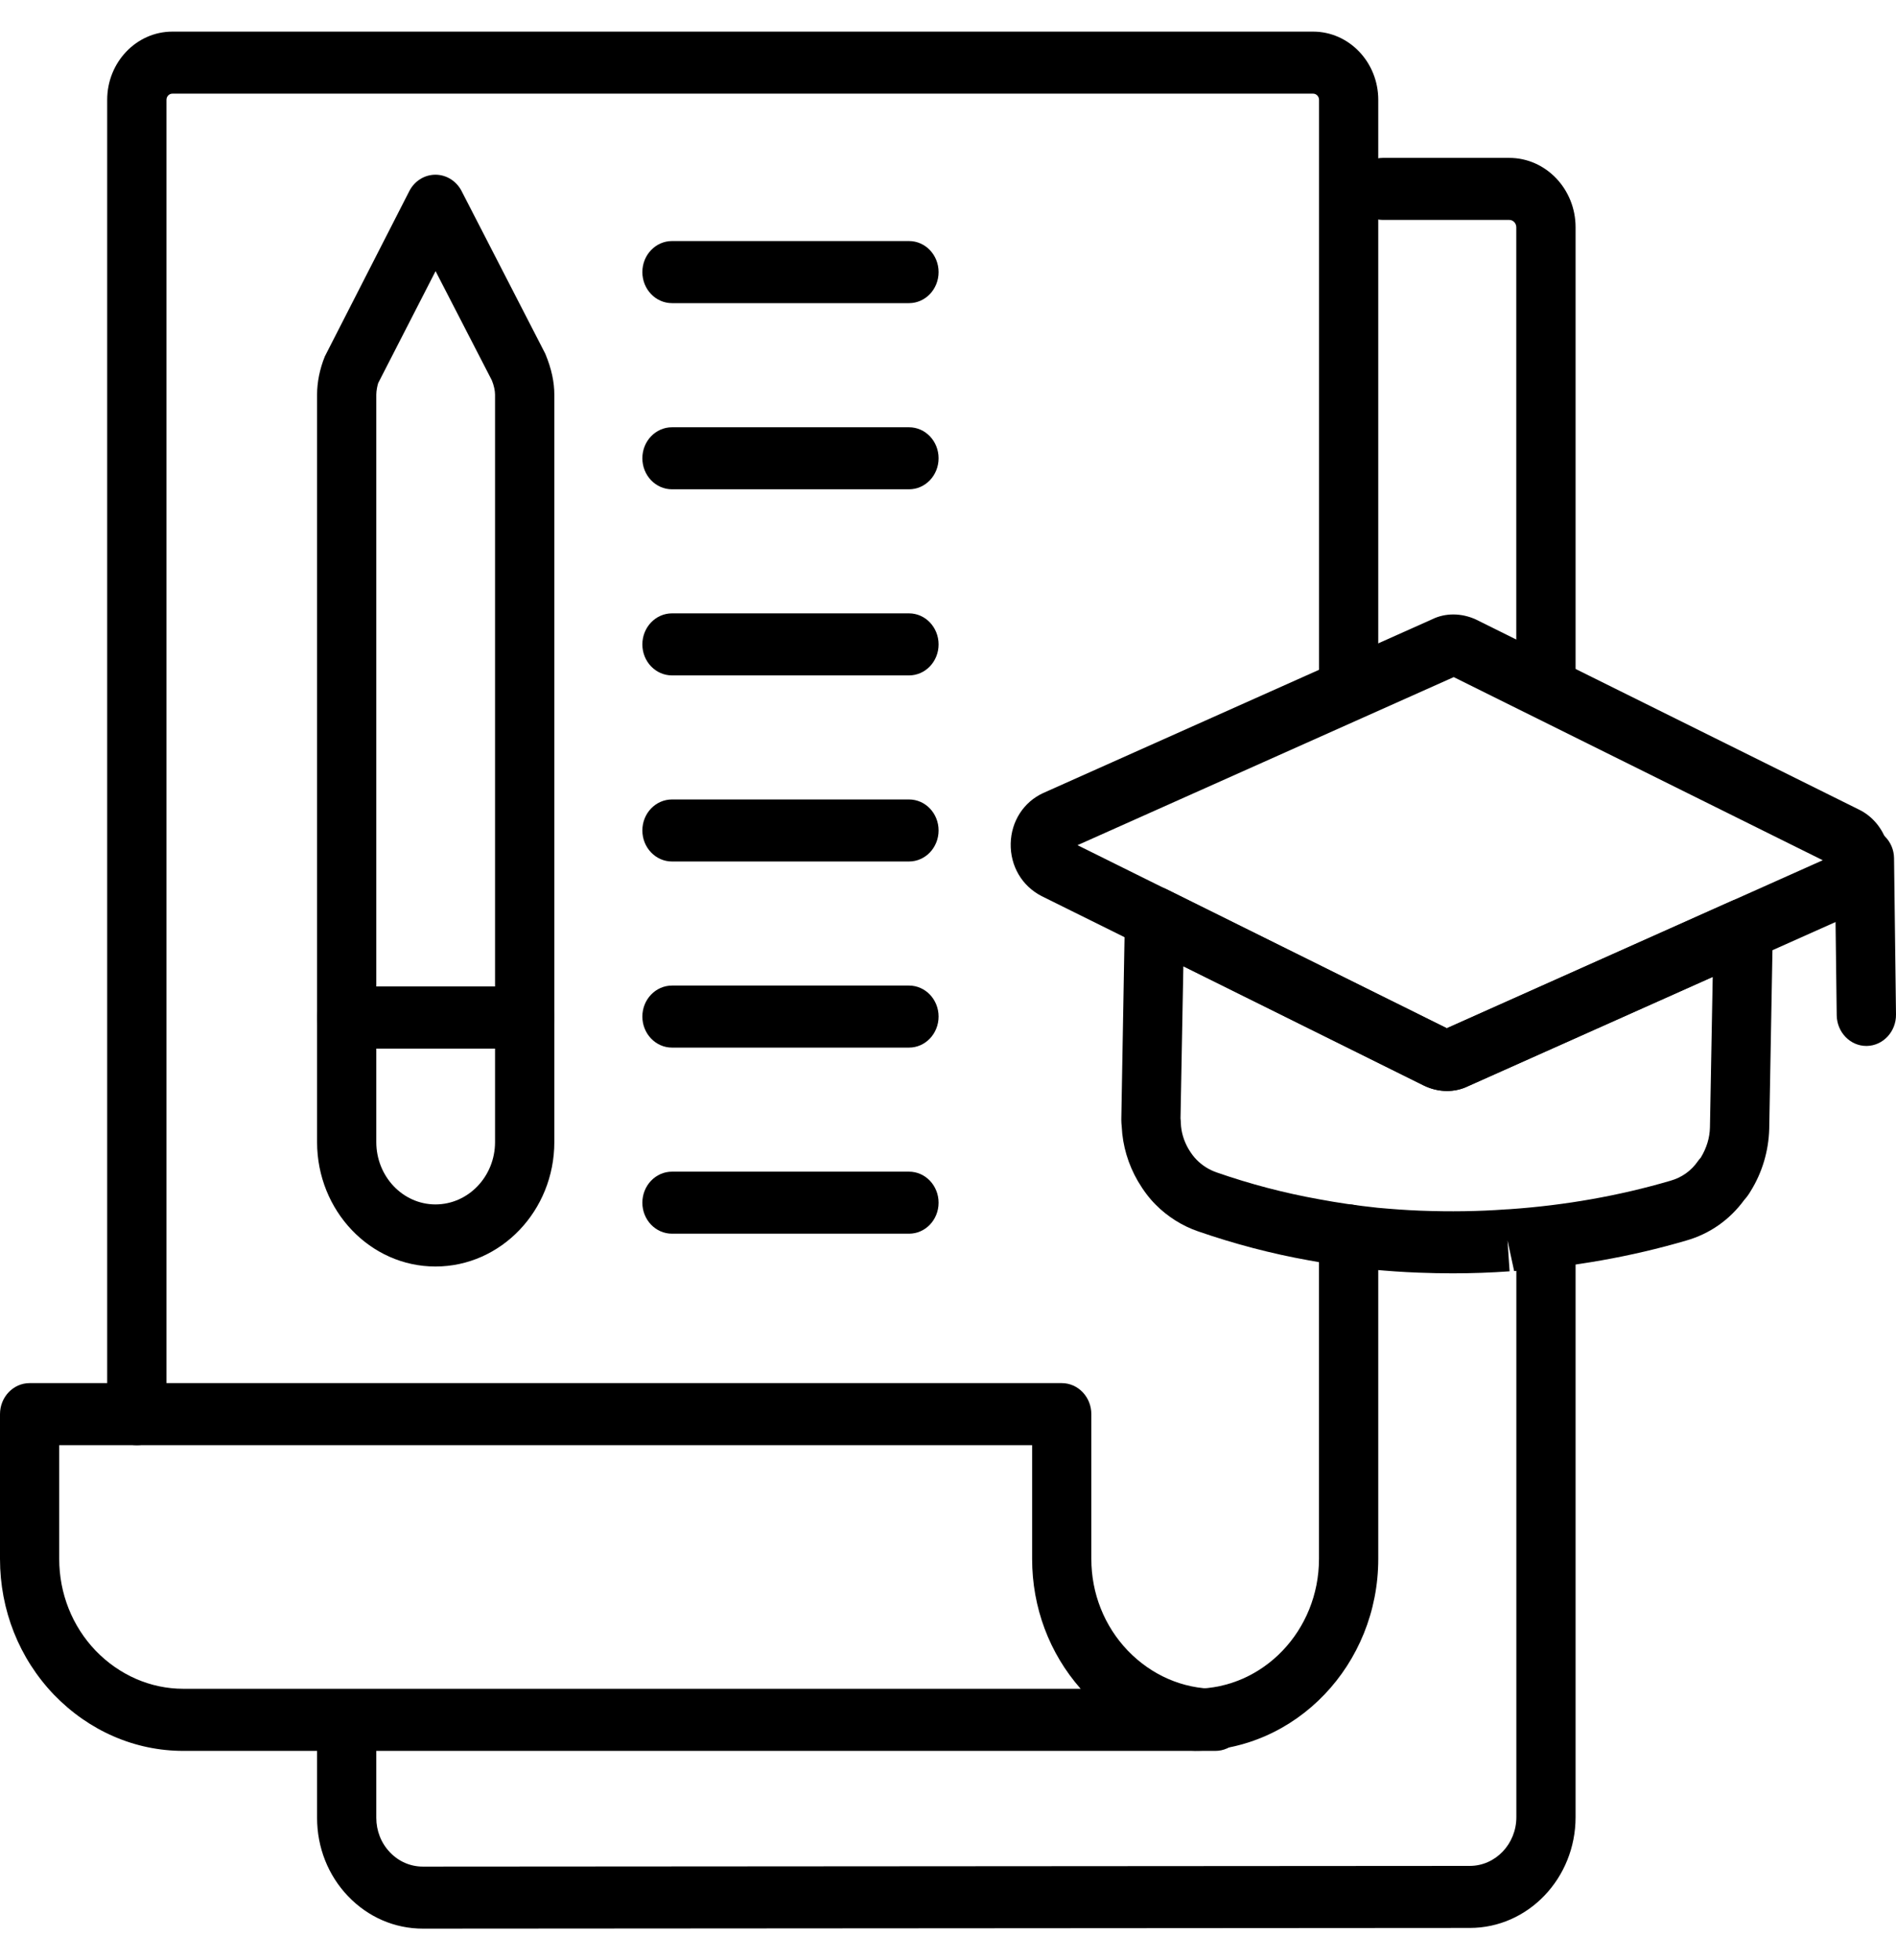
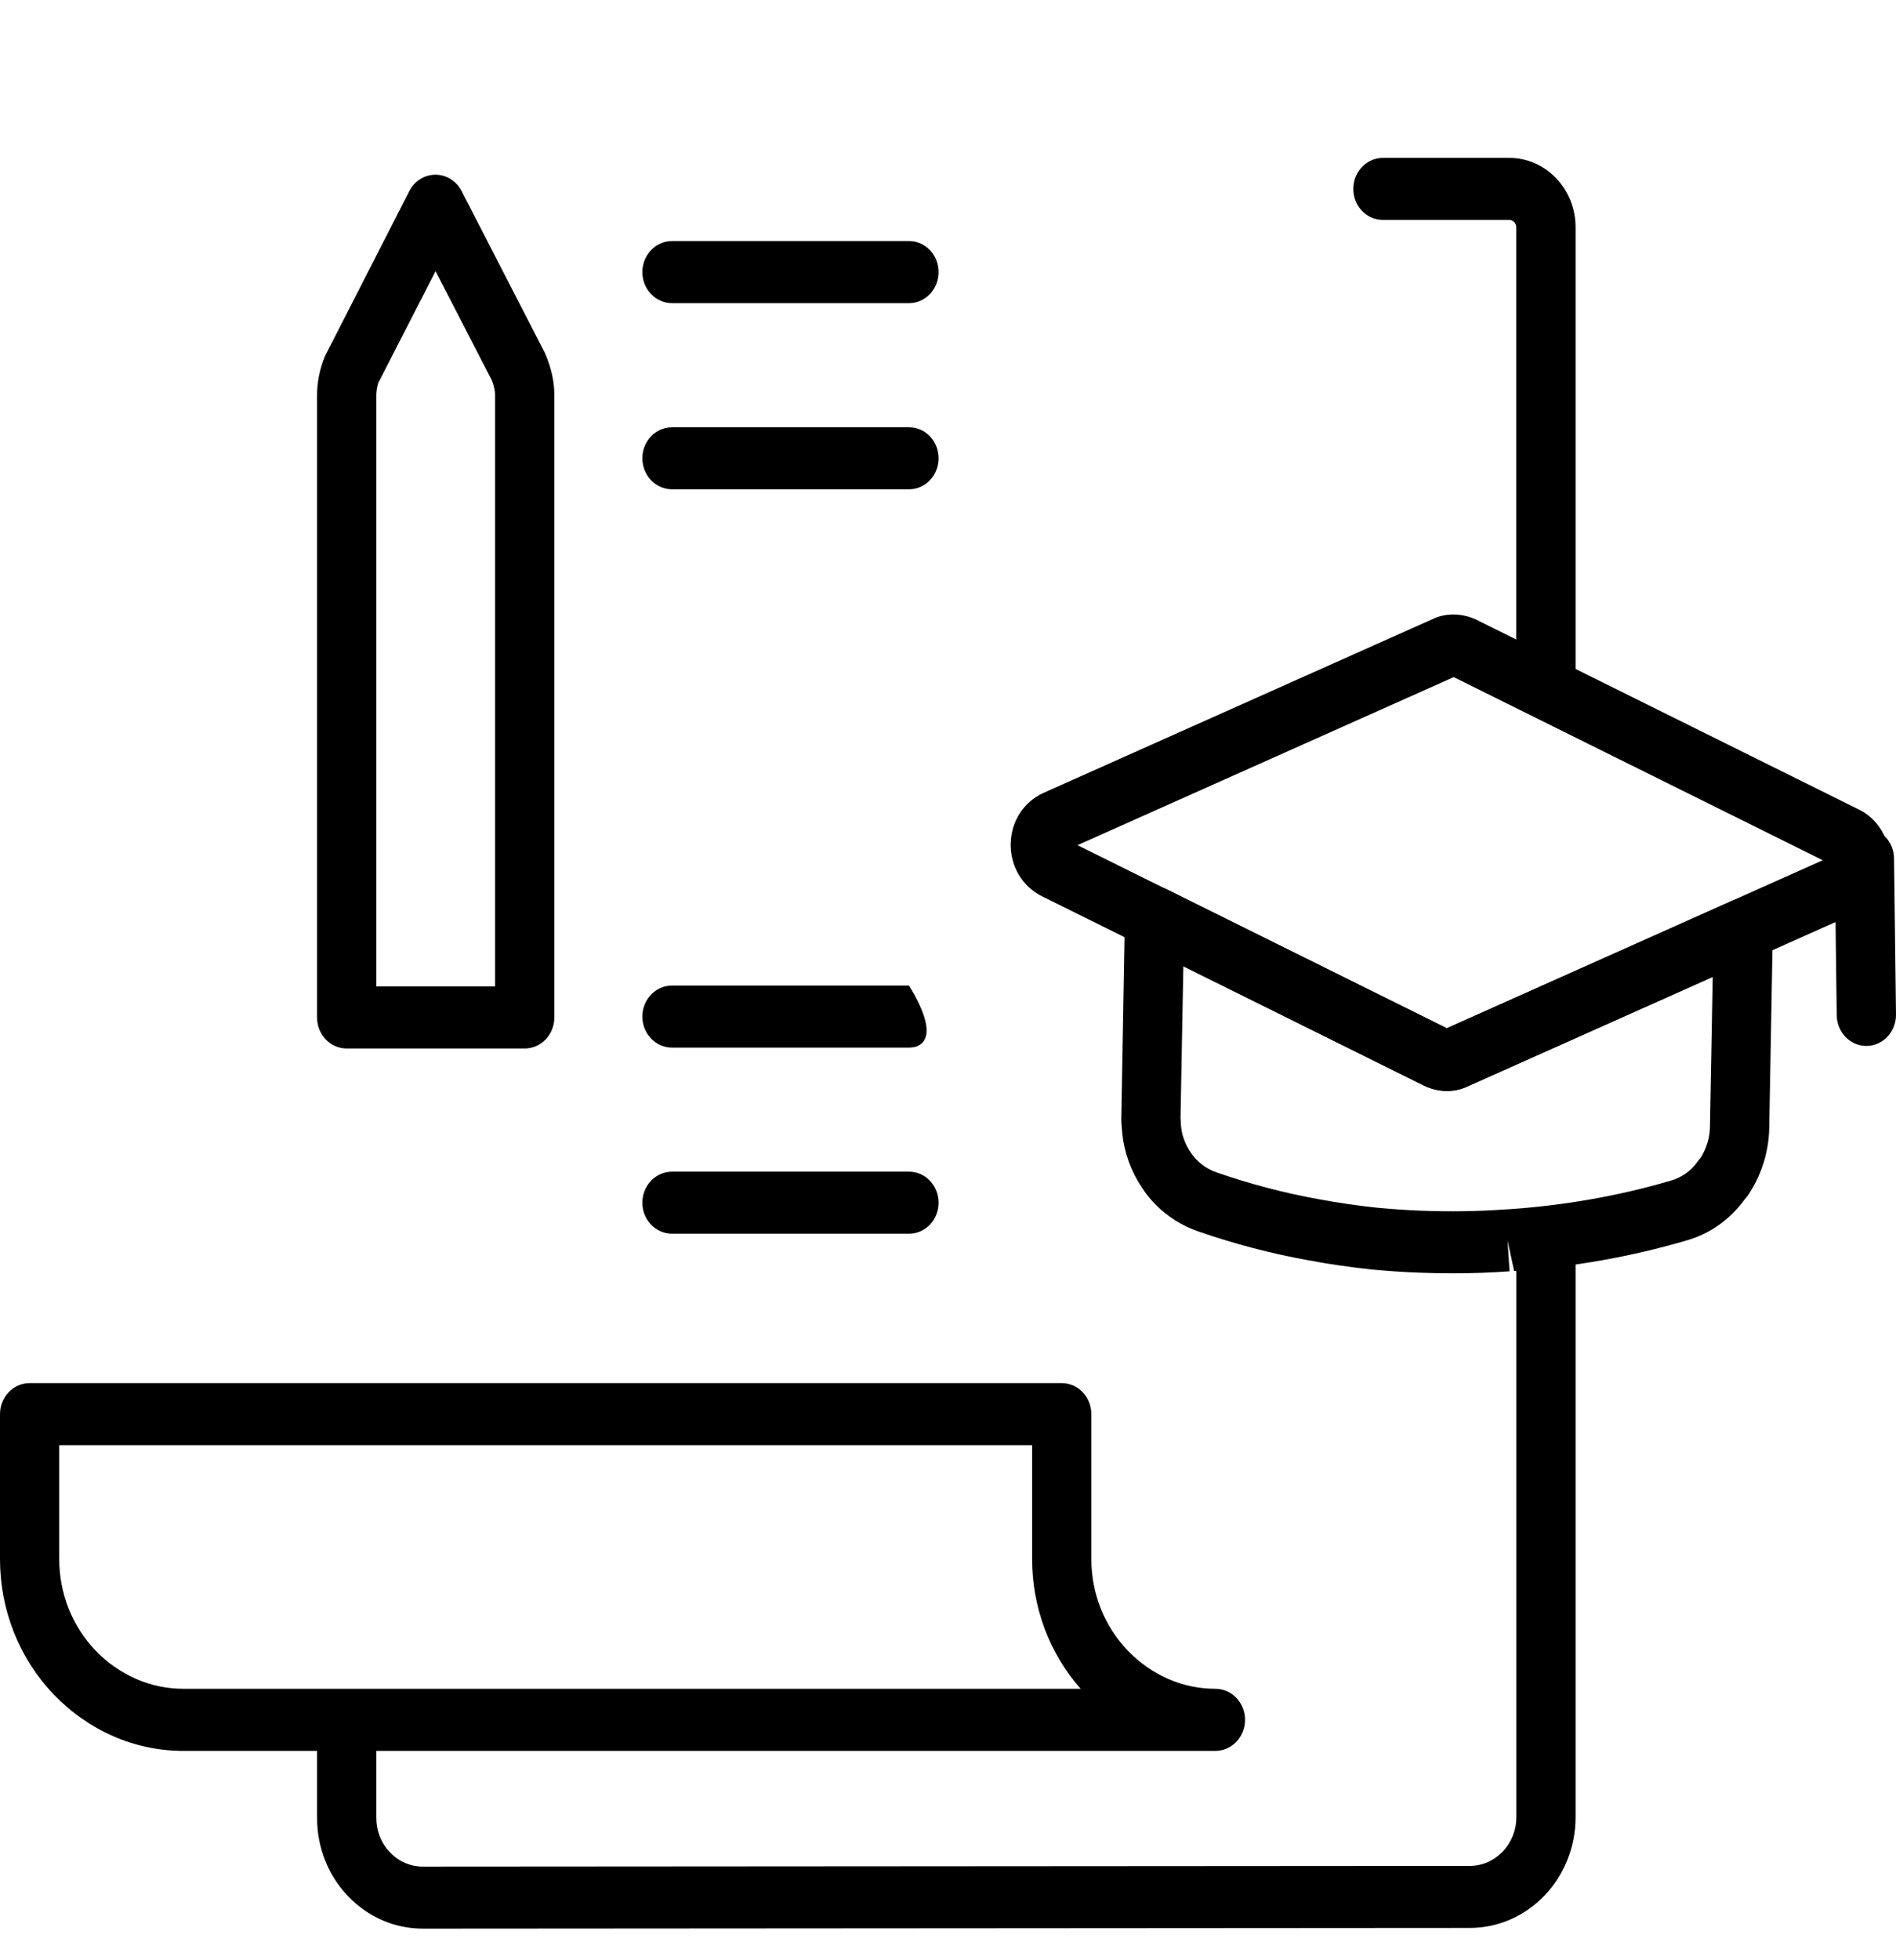
<svg xmlns="http://www.w3.org/2000/svg" width="30" height="31" viewBox="0 0 30 31" fill="none">
  <path d="M22.896 17.253C22.773 17.253 22.647 17.224 22.529 17.167L16.481 14.171C16.169 14.011 15.985 13.694 15.992 13.34C16 12.988 16.198 12.682 16.507 12.541L22.664 9.792C22.865 9.693 23.121 9.691 23.351 9.796L29.41 12.801C29.626 12.904 29.794 13.105 29.864 13.349C29.933 13.592 29.901 13.853 29.776 14.066C29.682 14.235 29.543 14.362 29.373 14.434L23.23 17.177C23.127 17.227 23.012 17.253 22.896 17.253ZM22.855 16.278C22.852 16.279 22.85 16.28 22.847 16.282L22.855 16.278ZM17.049 13.366L22.893 16.261L28.841 13.604L23.002 10.708L17.049 13.366ZM29.013 13.69C29.014 13.69 29.015 13.69 29.015 13.691L29.013 13.69ZM29.014 13.528C29.014 13.528 29.013 13.528 29.012 13.528L29.014 13.528ZM23.047 10.688L23.039 10.691C23.041 10.691 23.044 10.689 23.047 10.688Z" fill="black" />
  <path d="M22.985 20.137C22.807 20.137 22.625 20.133 22.442 20.126C22.194 20.117 21.953 20.099 21.709 20.077C21.35 20.038 21.024 19.991 20.707 19.931C20.122 19.827 19.532 19.672 18.957 19.473C18.706 19.387 18.473 19.24 18.285 19.05C18.185 18.95 18.095 18.832 18.005 18.68C17.85 18.413 17.763 18.118 17.749 17.82C17.744 17.782 17.743 17.745 17.742 17.706L17.799 14.501C17.803 14.335 17.886 14.181 18.021 14.093C18.157 14.005 18.325 13.995 18.469 14.067L22.892 16.261L27.398 14.249C27.544 14.183 27.712 14.2 27.844 14.293C27.976 14.386 28.053 14.543 28.051 14.709L27.994 17.853C27.984 18.204 27.883 18.543 27.7 18.837C27.671 18.887 27.637 18.934 27.598 18.977C27.368 19.291 27.052 19.513 26.679 19.619C25.808 19.874 24.891 20.036 23.958 20.101L23.853 19.616L23.886 20.105C23.597 20.126 23.296 20.137 22.985 20.137ZM18.724 15.279L18.679 17.687C18.682 17.706 18.684 17.741 18.684 17.76C18.689 17.902 18.73 18.039 18.804 18.168C18.848 18.241 18.89 18.298 18.934 18.341C19.023 18.432 19.132 18.5 19.251 18.541C19.782 18.726 20.326 18.868 20.869 18.965C21.167 19.021 21.47 19.065 21.798 19.1C22.018 19.12 22.244 19.137 22.475 19.146C22.946 19.164 23.399 19.157 23.821 19.126C23.821 19.126 23.895 19.122 23.895 19.122C24.765 19.061 25.618 18.911 26.43 18.673C26.611 18.622 26.76 18.515 26.864 18.365C26.878 18.345 26.894 18.325 26.911 18.307C27.005 18.152 27.052 17.992 27.056 17.831L27.1 15.449L23.229 17.177C23.018 17.281 22.758 17.279 22.529 17.167L18.724 15.279ZM22.855 16.278C22.852 16.279 22.849 16.28 22.847 16.282L22.855 16.278Z" fill="black" />
  <path d="M29.531 16.541C29.275 16.541 29.066 16.325 29.062 16.056L29.031 13.585C29.028 13.314 29.235 13.091 29.494 13.088C29.749 13.09 29.966 13.301 29.969 13.572L30 16.044C30.003 16.314 29.796 16.537 29.537 16.541C29.535 16.541 29.533 16.541 29.531 16.541Z" fill="black" />
-   <path d="M18.907 27.687C18.648 27.687 18.439 27.467 18.439 27.197C18.439 26.926 18.648 26.706 18.907 26.706C19.989 26.706 20.87 25.785 20.87 24.652V19.537C20.87 19.267 21.08 19.047 21.339 19.047C21.598 19.047 21.808 19.267 21.808 19.537V24.652C21.808 26.325 20.507 27.687 18.907 27.687Z" fill="black" />
-   <path d="M2.165 22.854C1.906 22.854 1.696 22.634 1.696 22.363V1.579C1.696 0.984 2.159 0.5 2.727 0.5H20.777C21.346 0.5 21.808 0.984 21.808 1.579V10.822C21.808 11.093 21.599 11.312 21.339 11.312C21.08 11.312 20.871 11.093 20.871 10.822V1.579C20.871 1.525 20.828 1.481 20.777 1.481H2.727C2.676 1.481 2.634 1.525 2.634 1.579V22.363C2.634 22.634 2.424 22.854 2.165 22.854Z" fill="black" />
  <path d="M19.231 27.689H2.9C2.135 27.689 1.407 27.373 0.853 26.8C0.302 26.224 0 25.462 0 24.653V22.364C0 22.093 0.21 21.873 0.469 21.873H16.799C17.059 21.873 17.268 22.093 17.268 22.364V24.653C17.268 25.2 17.473 25.715 17.845 26.104C18.22 26.492 18.713 26.707 19.231 26.707C19.49 26.707 19.7 26.927 19.7 27.198C19.7 27.469 19.49 27.689 19.231 27.689ZM0.937 22.854V24.653C0.937 25.2 1.142 25.716 1.513 26.104C1.889 26.492 2.383 26.707 2.9 26.707H17.099C16.602 26.143 16.331 25.419 16.331 24.653V22.854H0.937Z" fill="black" />
  <path d="M6.691 30.5C6.244 30.5 5.824 30.318 5.507 29.987C5.191 29.656 5.017 29.216 5.017 28.747V27.282C5.017 27.012 5.226 26.792 5.485 26.792C5.744 26.792 5.954 27.012 5.954 27.282V28.747C5.954 28.954 6.031 29.148 6.17 29.293C6.309 29.439 6.494 29.519 6.691 29.519L23.256 29.508C23.662 29.508 23.993 29.162 23.993 28.737V19.646C23.993 19.375 24.202 19.155 24.462 19.155C24.721 19.155 24.93 19.375 24.93 19.646V28.737C24.93 29.703 24.18 30.489 23.257 30.489L6.692 30.5C6.692 30.5 6.691 30.5 6.691 30.5Z" fill="black" />
  <path d="M24.461 11.151C24.202 11.151 23.992 10.932 23.992 10.661V3.594C23.992 3.53 23.942 3.478 23.881 3.478H21.882C21.623 3.478 21.413 3.259 21.413 2.988C21.413 2.717 21.623 2.497 21.882 2.497H23.881C24.459 2.497 24.93 2.989 24.93 3.594V10.661C24.93 10.932 24.72 11.151 24.461 11.151Z" fill="black" />
-   <path d="M6.89 20.029C5.857 20.029 5.017 19.146 5.017 18.061V16.091C5.017 15.82 5.226 15.601 5.485 15.601H8.302C8.561 15.601 8.771 15.82 8.771 16.091V18.061C8.771 19.146 7.927 20.029 6.89 20.029ZM5.954 16.582V18.061C5.954 18.605 6.374 19.047 6.89 19.047C7.41 19.047 7.833 18.605 7.833 18.061V16.582H5.954Z" fill="black" />
  <path d="M8.302 16.581H5.485C5.226 16.581 5.017 16.362 5.017 16.091V6.242C5.017 6.045 5.059 5.835 5.14 5.636L6.477 3.021C6.559 2.862 6.717 2.763 6.89 2.763C7.062 2.763 7.221 2.862 7.303 3.02L8.628 5.594C8.729 5.837 8.771 6.047 8.771 6.242V16.091C8.771 16.362 8.561 16.581 8.302 16.581ZM5.954 15.6H7.833V6.242C7.833 6.178 7.815 6.095 7.783 6.016L6.892 4.288L5.984 6.058C5.972 6.095 5.954 6.177 5.954 6.242V15.6Z" fill="black" />
  <path d="M14.383 4.794H10.633C10.374 4.794 10.164 4.574 10.164 4.303C10.164 4.032 10.374 3.812 10.633 3.812H14.383C14.642 3.812 14.851 4.032 14.851 4.303C14.851 4.574 14.642 4.794 14.383 4.794Z" fill="black" />
  <path d="M14.383 7.738H10.633C10.374 7.738 10.164 7.518 10.164 7.247C10.164 6.976 10.374 6.757 10.633 6.757H14.383C14.642 6.757 14.851 6.976 14.851 7.247C14.851 7.518 14.642 7.738 14.383 7.738Z" fill="black" />
-   <path d="M14.383 10.681H10.633C10.374 10.681 10.164 10.462 10.164 10.191C10.164 9.92 10.374 9.7 10.633 9.7H14.383C14.642 9.7 14.851 9.92 14.851 10.191C14.851 10.462 14.642 10.681 14.383 10.681Z" fill="black" />
-   <path d="M14.383 13.624H10.633C10.374 13.624 10.164 13.404 10.164 13.133C10.164 12.862 10.374 12.643 10.633 12.643H14.383C14.642 12.643 14.851 12.862 14.851 13.133C14.851 13.404 14.642 13.624 14.383 13.624Z" fill="black" />
-   <path d="M14.383 16.567H10.633C10.374 16.567 10.164 16.347 10.164 16.076C10.164 15.806 10.374 15.586 10.633 15.586H14.383C14.642 15.586 14.851 15.806 14.851 16.076C14.851 16.347 14.642 16.567 14.383 16.567Z" fill="black" />
+   <path d="M14.383 16.567H10.633C10.374 16.567 10.164 16.347 10.164 16.076C10.164 15.806 10.374 15.586 10.633 15.586H14.383C14.851 16.347 14.642 16.567 14.383 16.567Z" fill="black" />
  <path d="M14.383 19.51H10.633C10.374 19.51 10.164 19.291 10.164 19.02C10.164 18.749 10.374 18.529 10.633 18.529H14.383C14.642 18.529 14.851 18.749 14.851 19.02C14.851 19.291 14.642 19.51 14.383 19.51Z" fill="black" />
</svg>